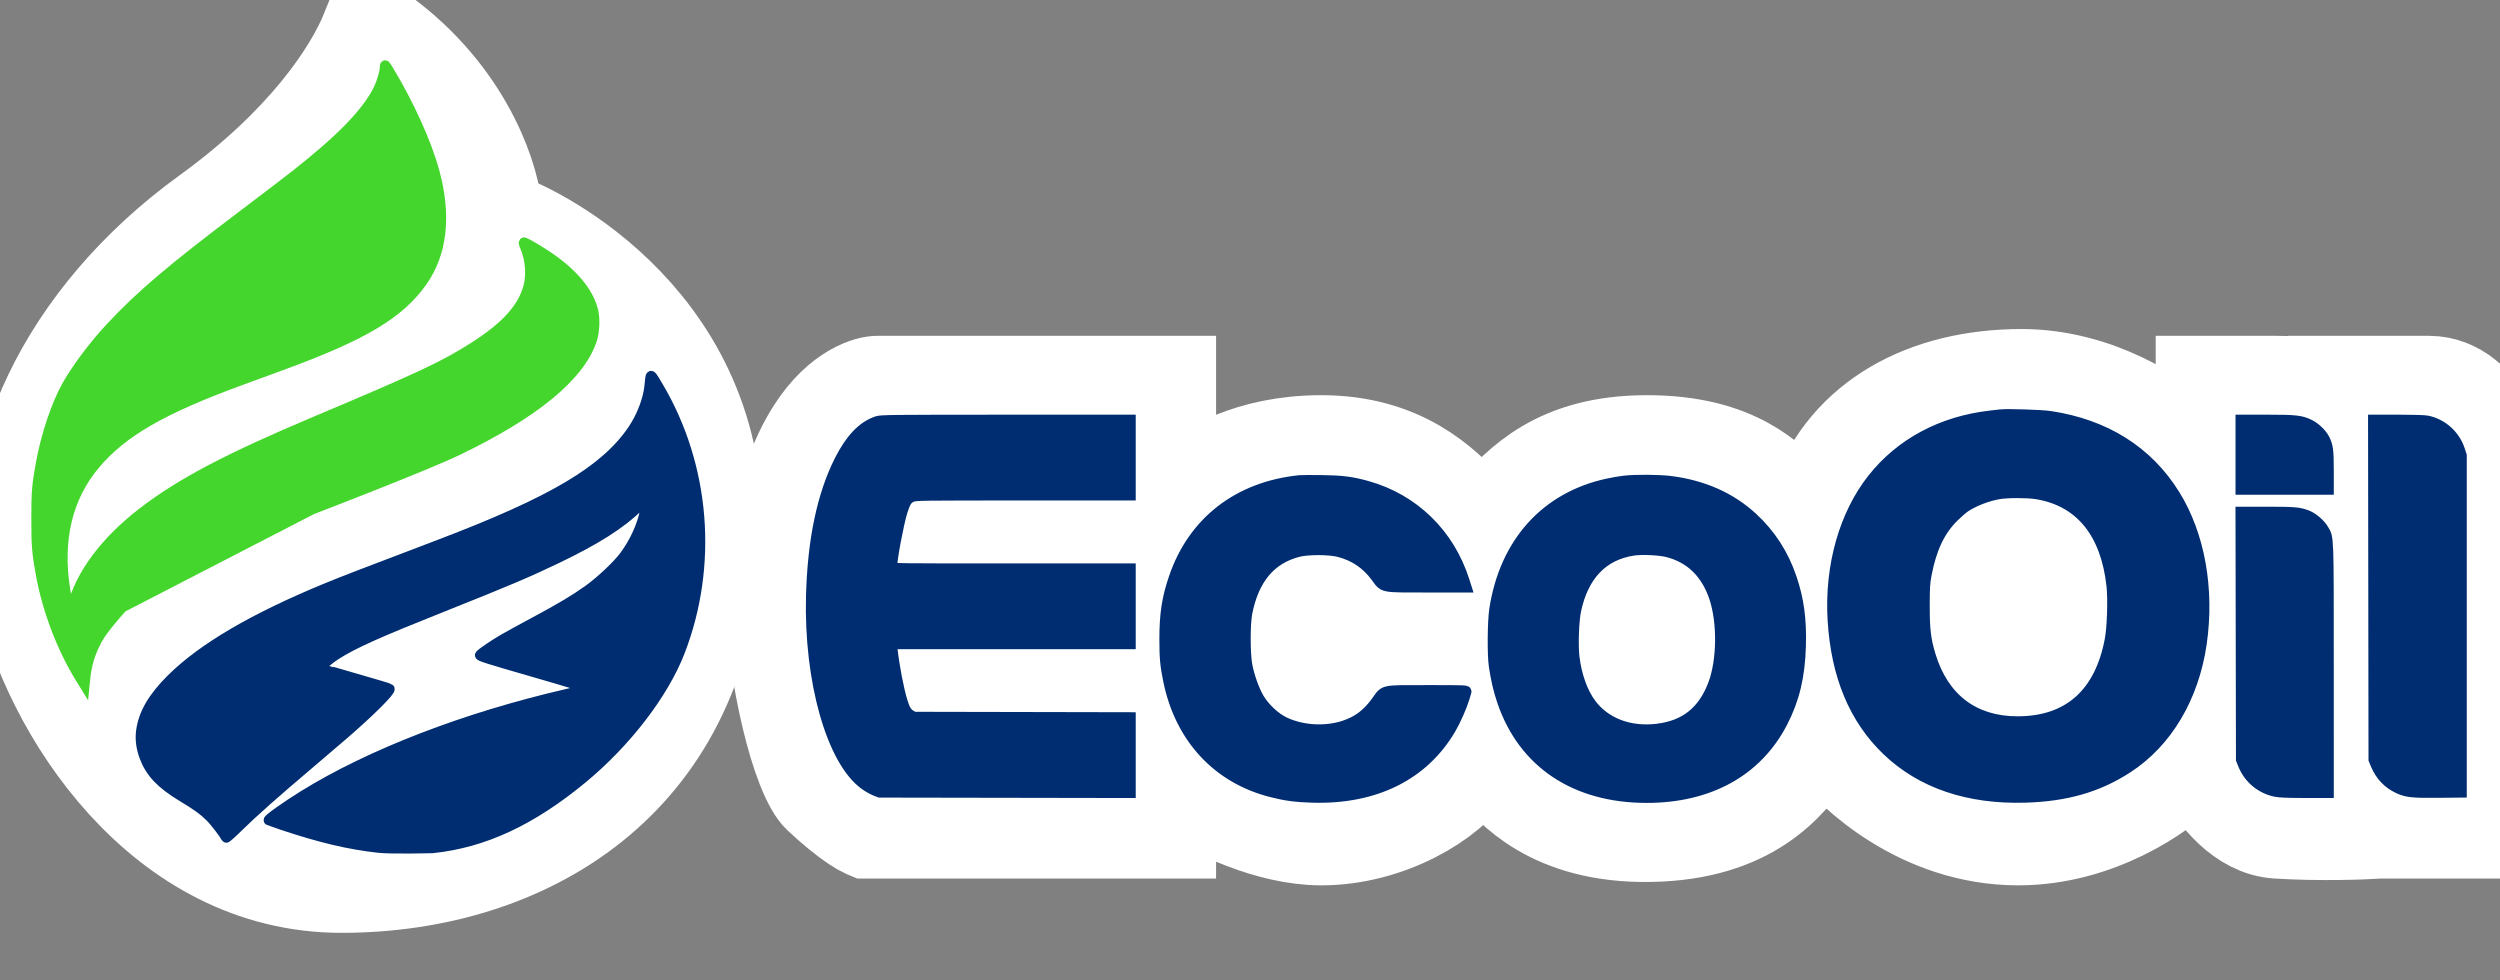
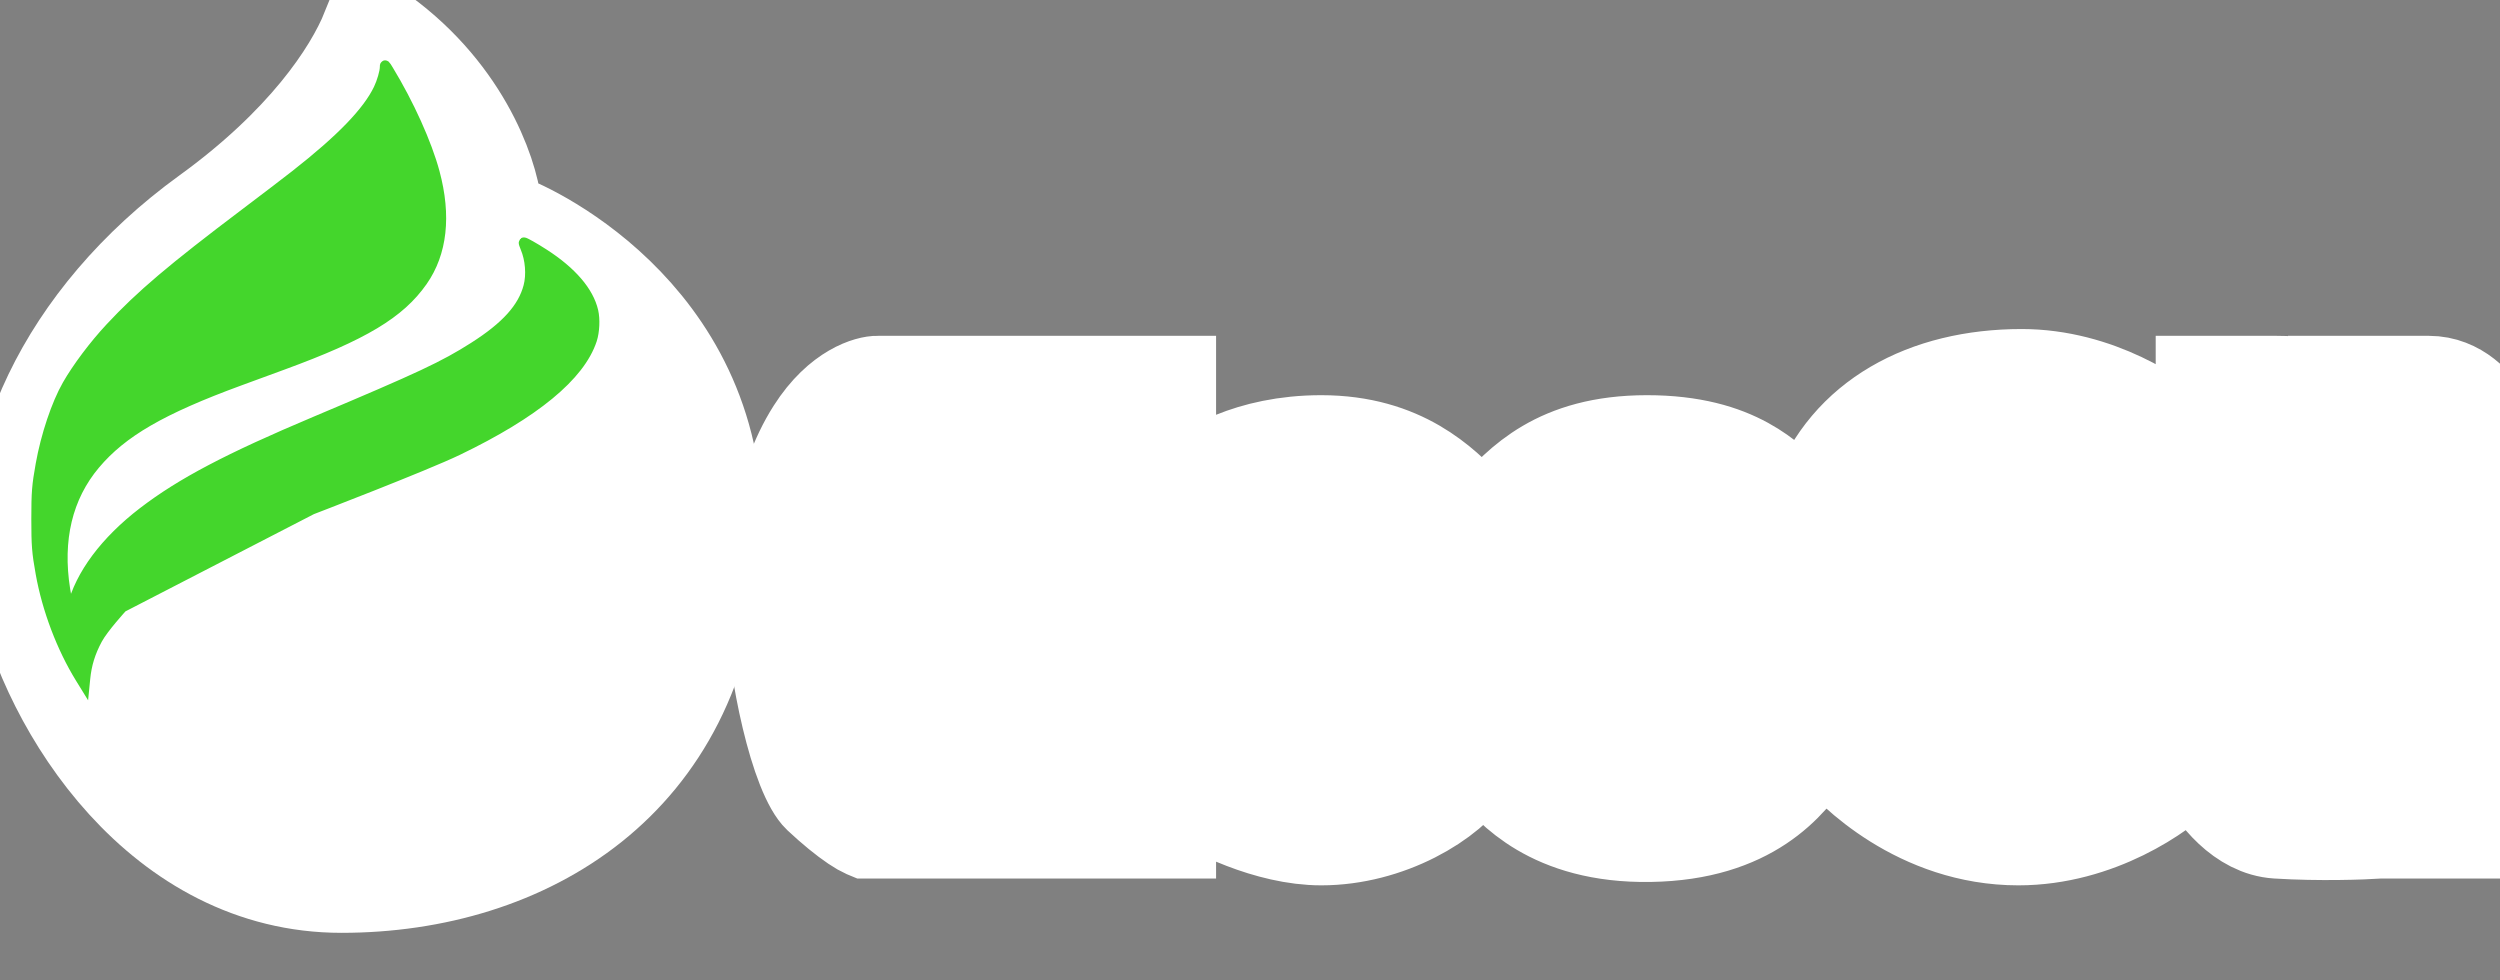
<svg xmlns="http://www.w3.org/2000/svg" style="overflow: unset;" width="737" height="289" viewBox="0 0 737 289" fill="none">
  <rect x="0" y="0" width="737" height="289" fill="#808080" stroke="none" />
  <g clip-path="url(#clip0_804_4503)" fill="none">
    <path d="M58 74C70 67 86.5 50.5 95.5 41C102.526 33.583 109.36 22.517 112 18C112.072 17.875 112.08 17.935 112.066 18.05C137.314 37.369 139.002 63.005 141 68.5C167.5 78.5 207 104 203.5 165.5C200 227 151 253.5 100 255C49 256.5 11 196 11 157C11 118 46 81 58 74Z" fill="#FFFFFF" id="icon-bg" />
    <path d="M144.706 61.136L145.116 64.972L148.775 66.192C152.472 67.424 168.973 74.817 183.902 90.401C198.661 105.806 211.809 129.103 209.685 162.62C207.535 196.531 193.656 220.678 173.928 236.437C154.072 252.298 127.85 260 100.673 260C74.529 260 53.287 247.433 37.42 230.021C21.488 212.538 11.331 190.516 7.541 172.748C0.188 138.285 19.445 94.452 61.692 63.86C90.262 43.171 104.262 22.41 109.622 9.207C135.106 26.533 143.634 51.081 144.706 61.136Z" stroke="#FFFFFF" stroke-width="30px" id="icon-stroke" class="white-bg" fill="#FFFFFF" />
    <path d="M650.5 126.5V114H671C677.845 114 682.077 114.963 682.919 115.243L689.5 117.437V114H716C724.1 114 729.471 120.186 731.5 124.116V244H701.5H701.328L701.156 244.012C696.488 244.334 683.846 244.793 671.312 244.01C666.46 243.706 662.088 241.22 658.427 237.798C654.764 234.372 652.196 230.353 651.021 227.865L647.949 221.358L642.922 226.507C636.721 232.86 618.067 246 595 246C566.231 246 546.519 226.386 541.432 219.911L537.071 214.361L533.282 220.316C529.968 225.522 525.417 231.502 518.234 236.272C511.096 241.012 501.044 244.765 486.419 245.001C471.875 245.235 461.808 241.742 454.812 237.618C447.77 233.467 443.582 228.538 440.877 225.342C440.877 225.342 440.877 225.342 440.877 225.342L440.817 225.271L436.429 220.084L432.782 225.816C429.902 230.34 424.082 235.435 416.237 239.416C408.466 243.36 399.111 246 389.5 246C374.129 246 357.589 237.603 351.297 233.356L343.5 228.093V237.5V244H256H255.728C255.694 243.986 255.656 243.97 255.615 243.952C254.946 243.662 253.917 243.091 252.543 242.166C249.828 240.337 246.29 237.48 242.42 233.852C241.279 232.783 239.701 230.211 238.001 225.912C236.375 221.798 234.861 216.699 233.551 211.213C230.922 200.211 229.235 188.182 228.998 180.349C228.51 164.236 231.012 142.937 240.718 127.684C248.357 115.681 256.911 113.917 258.792 113.996L258.896 114H259H343.5V140V152.401L352.102 143.468C355.416 140.026 368.344 131.5 389.5 131.5C413.07 131.5 424.817 143.626 431.717 150.749C432.337 151.389 432.918 151.989 433.464 152.536L437.202 156.273L440.726 152.334C444.961 147.601 449.639 142.507 456.468 138.5C463.216 134.54 472.334 131.5 485.5 131.5C498.738 131.5 507.649 134.324 514.035 137.823C520.101 141.146 524.125 145.183 527.758 148.827C527.995 149.065 528.23 149.301 528.464 149.536L534.007 155.078L536.696 147.716C545.262 124.274 567.899 112 596 112C617.925 112 635.972 124.194 642.009 130.08L650.5 138.358V126.5Z" stroke="#FFFFFF" stroke-width="30px" class="white-bg" fill="#FFFFFF" />
    <path d="M111.605 26.241C112.581 24.212 113.463 21.192 113.469 19.857C113.474 18.991 113.479 18.995 114.506 20.683C120.547 30.608 125.82 42.292 128.115 50.837C131.557 63.659 130.342 74.573 124.547 82.867C117.876 92.416 107.21 98.805 83.339 107.554C79.595 108.926 73.866 111.028 70.608 112.224C47.646 120.654 36.03 127.382 28.029 136.883C19.86 146.586 16.862 159.118 19.196 173.823C19.681 176.881 20.507 180.729 20.679 180.729C20.771 180.729 21.038 179.964 21.272 179.028C23.672 169.413 31.054 159.517 42.197 150.973C53.403 142.38 67.314 135.061 93.045 124.217C124.076 111.139 130.849 107.962 139.683 102.339C149.2 96.281 154.153 90.785 155.819 84.433C156.72 80.998 156.359 76.466 154.913 73.044C154.579 72.254 154.358 71.557 154.423 71.495C154.569 71.355 157.518 73.02 160.364 74.852C168.505 80.089 173.53 85.935 174.871 91.733C175.426 94.128 175.254 97.795 174.477 100.161C170.978 110.809 157.596 121.828 134.893 132.754C125.247 137.398 91.91 150.199 91.91 150.199L36.059 179.024C36.059 179.024 30.471 185.121 28.678 188.46C26.594 192.343 25.515 195.846 25.096 200.088L24.919 201.879L23.666 199.846C18.175 190.94 13.902 179.653 12.007 169.055C10.892 162.817 10.734 160.828 10.734 152.985C10.734 145.14 10.892 143.152 12.007 136.915C13.53 128.394 16.633 119.13 19.851 113.495C22.777 108.372 27.763 101.736 32.51 96.648C41.532 86.978 50.592 79.297 72.372 62.849C77.988 58.609 84.568 53.585 86.994 51.685C100.542 41.077 108.358 32.996 111.605 26.241Z" fill="#44D62C" id="icon-green" stroke="#44D62C" stroke-width="3px" />
-     <path d="M191.508 113.51C191.585 112.565 191.703 111.531 191.772 111.211C191.935 110.445 192.024 110.553 194.107 114.083C207.888 137.436 210.247 166.692 200.4 192.117C195.593 204.529 184.536 218.905 171.605 229.555C156.545 241.957 142.622 248.42 127.53 250.014C127.53 250.014 115.399 250.334 111.573 249.907C102.839 248.933 94.47 246.952 83.213 243.194C81.202 242.523 79.412 241.899 79.233 241.807C78.849 241.61 84.449 237.629 89.515 234.497C109.279 222.285 136.949 211.603 166.731 204.692C170.226 203.881 173.282 203.146 173.519 203.059C173.779 202.963 167.42 201.015 157.592 198.179C143.701 194.171 141.277 193.406 141.529 193.109C142.093 192.446 145.744 189.962 148.445 188.405C149.935 187.546 153.99 185.323 157.457 183.465C165.367 179.226 169.492 176.765 173.481 173.906C177.162 171.267 182.06 166.636 184.131 163.835C187.152 159.751 189.388 154.797 190.203 150.385C190.923 146.484 191.092 146.558 188.1 149.457C182.863 154.532 175.661 159.095 164.192 164.603C155.541 168.758 149.461 171.337 130.733 178.793C111.173 186.581 104.286 189.671 99.009 193.027C96.936 194.344 94.202 196.726 94.482 196.97C94.593 197.066 99.165 198.426 104.641 199.992C110.118 201.56 114.702 202.93 114.827 203.041C115.377 203.525 109.25 209.645 101.49 216.363C99.41 218.164 94.759 222.135 91.154 225.188C81.144 233.665 74.382 239.663 70.372 243.623C68.371 245.599 66.692 247.097 66.641 246.951C66.332 246.059 63.329 242.134 61.872 240.717C59.774 238.678 58.273 237.6 53.492 234.699C47.461 231.043 44.37 227.769 42.637 223.204C41.648 220.6 41.291 217.952 41.608 215.561C42.293 210.38 45.08 205.583 50.566 200.143C59.74 191.044 74.751 182.247 96.196 173.402C100.967 171.435 106.268 169.391 129.474 160.578C163.094 147.806 178.489 138.651 186.613 126.593C189.267 122.654 191.178 117.544 191.508 113.51Z" fill="#002D71" id="icon-blue" stroke="#002D71" stroke-width="3px" />
-     <path id="text-part" fill-rule="evenodd" clip-rule="evenodd" d="M589.694 122.191C589.209 122.247 587.848 122.404 586.67 122.54C572.423 124.181 560.331 130.64 552.084 141.014C543.645 151.629 539.33 166.904 540.28 182.814C541.257 199.183 546.599 212.003 556.316 221.295C566.37 230.909 580.209 235.617 596.98 235.129C609.136 234.775 618.44 232.101 627.174 226.451C638.876 218.88 646.756 205.63 649.055 189.66C651.362 173.632 648.487 157.645 641.177 145.851C633.205 132.99 620.648 125.087 604.317 122.653C601.781 122.276 591.719 121.958 589.694 122.191ZM258.558 124.178C254.274 125.601 250.692 129.335 247.466 135.736C242.325 145.942 239.536 159.284 239.109 175.717C238.46 200.693 245.145 224.29 254.864 231.323C255.788 231.993 257.169 232.785 257.931 233.085L259.319 233.63L296.313 233.693L333.31 233.758V222.612V211.466L301.356 211.401L269.403 211.337L268.449 210.767C267.361 210.117 266.782 209.149 266.036 206.733C264.971 203.284 263.664 196.476 263.095 191.406L262.924 189.893H298.117H333.31V178.746V167.599H298.141C263.096 167.599 262.974 167.598 262.974 167.113C262.974 164.774 264.909 154.444 266.023 150.841C266.919 147.943 267.465 147.111 268.873 146.496C269.863 146.064 271.237 146.044 301.608 146.04L333.31 146.034V134.888V123.742L296.566 123.75C262.372 123.757 259.735 123.787 258.558 124.178ZM660.534 134.04V144.338H673.518H686.501V138.695C686.501 132.725 686.311 131.333 685.218 129.273C684.407 127.747 682.51 125.951 680.864 125.151C678.313 123.914 676.849 123.751 668.287 123.746L660.534 123.742V134.04ZM699.67 173.839L699.736 223.937L700.341 225.391C701.693 228.641 703.943 231.021 706.997 232.434C709.517 233.599 711.179 233.776 718.896 233.698L725.702 233.63V183.956V134.282L725.144 132.576C723.731 128.258 719.961 124.895 715.543 124.01C714.746 123.85 711.262 123.742 706.905 123.742H699.603L699.67 173.839ZM383.099 141.586C365.009 143.452 351.702 153.767 346.064 170.29C343.997 176.347 343.282 181.017 343.282 188.439C343.282 193.98 343.489 196.2 344.438 200.796C347.909 217.611 358.893 229.462 374.755 233.508C378.978 234.585 381.893 234.98 386.773 235.132C405.287 235.713 419.637 228.62 427.701 214.9C429.151 212.431 431.008 208.225 431.733 205.764C431.969 204.965 432.219 204.119 432.289 203.886C432.411 203.486 431.75 203.462 420.868 203.465C407.163 203.471 408.272 203.23 405.746 206.737C403.071 210.452 400.251 212.584 396.274 213.899C390.7 215.741 383.923 215.345 378.687 212.872C375.925 211.567 372.812 208.646 371.138 205.789C369.755 203.43 368.281 199.286 367.682 196.071C367.047 192.665 367.045 183.95 367.678 180.72C369.636 170.748 374.559 164.829 382.658 162.706C385.491 161.964 391.796 161.967 394.696 162.713C399.247 163.884 402.817 166.302 405.616 170.115C407.994 173.353 407.101 173.173 420.82 173.173H432.343L431.706 171.174C427.284 157.313 416.772 147.086 403.007 143.252C398.491 141.994 395.612 141.628 389.653 141.552C386.603 141.513 383.654 141.529 383.099 141.586ZM478.897 141.712C477.788 141.833 475.585 142.211 474.001 142.55C455.701 146.483 443.572 159.918 440.541 179.607C439.991 183.181 439.908 192.976 440.399 196.314C440.98 200.272 441.747 203.54 442.863 206.811C449.067 224.991 464.381 235.2 485.451 235.2C503.852 235.2 517.954 227.418 525.404 213.154C528.987 206.293 530.64 199.418 530.883 190.364C531.095 182.465 530.314 176.711 528.166 170.368C525.796 163.364 521.986 157.469 516.648 152.548C510.206 146.608 502.04 143.001 492.308 141.798C489.062 141.397 482.208 141.353 478.897 141.712ZM600.439 145.677C613.176 147.781 620.793 157.111 622.49 172.689C622.918 176.615 622.662 184.892 622.003 188.439C619.033 204.42 609.746 212.673 594.737 212.667C581.898 212.663 572.949 205.832 569.111 193.111C567.732 188.535 567.388 185.674 567.388 178.746C567.388 173.187 567.462 171.935 567.94 169.417C569.411 161.668 571.917 156.407 576.081 152.329C577.26 151.175 578.75 149.888 579.394 149.471C582.119 147.705 585.871 146.259 589.275 145.666C591.821 145.223 597.719 145.228 600.439 145.677ZM660.592 187.408L660.661 223.937L661.208 225.312C662.874 229.499 666.459 232.509 670.84 233.402C672.04 233.646 674.476 233.743 679.505 233.746L686.501 233.75L686.497 197.101C686.493 157.086 686.553 158.795 685.056 156.152C684.097 154.459 681.792 152.489 680.027 151.854C677.6 150.981 676.389 150.88 668.311 150.88H660.525L660.592 187.408ZM491.471 162.738C498.243 164.429 502.929 168.958 505.347 176.147C507.793 183.422 507.675 194.633 505.08 201.579C502.073 209.626 496.763 213.882 488.51 214.864C480.405 215.827 473.243 213.1 469.05 207.452C466.575 204.119 464.786 199.135 464.136 193.764C463.714 190.273 463.967 183.002 464.616 179.949C466.812 169.639 472.588 163.617 481.554 162.293C484.034 161.926 489.137 162.156 491.471 162.738Z" fill="#002D71" stroke="#002D71" stroke-width="3px" />
  </g>
</svg>